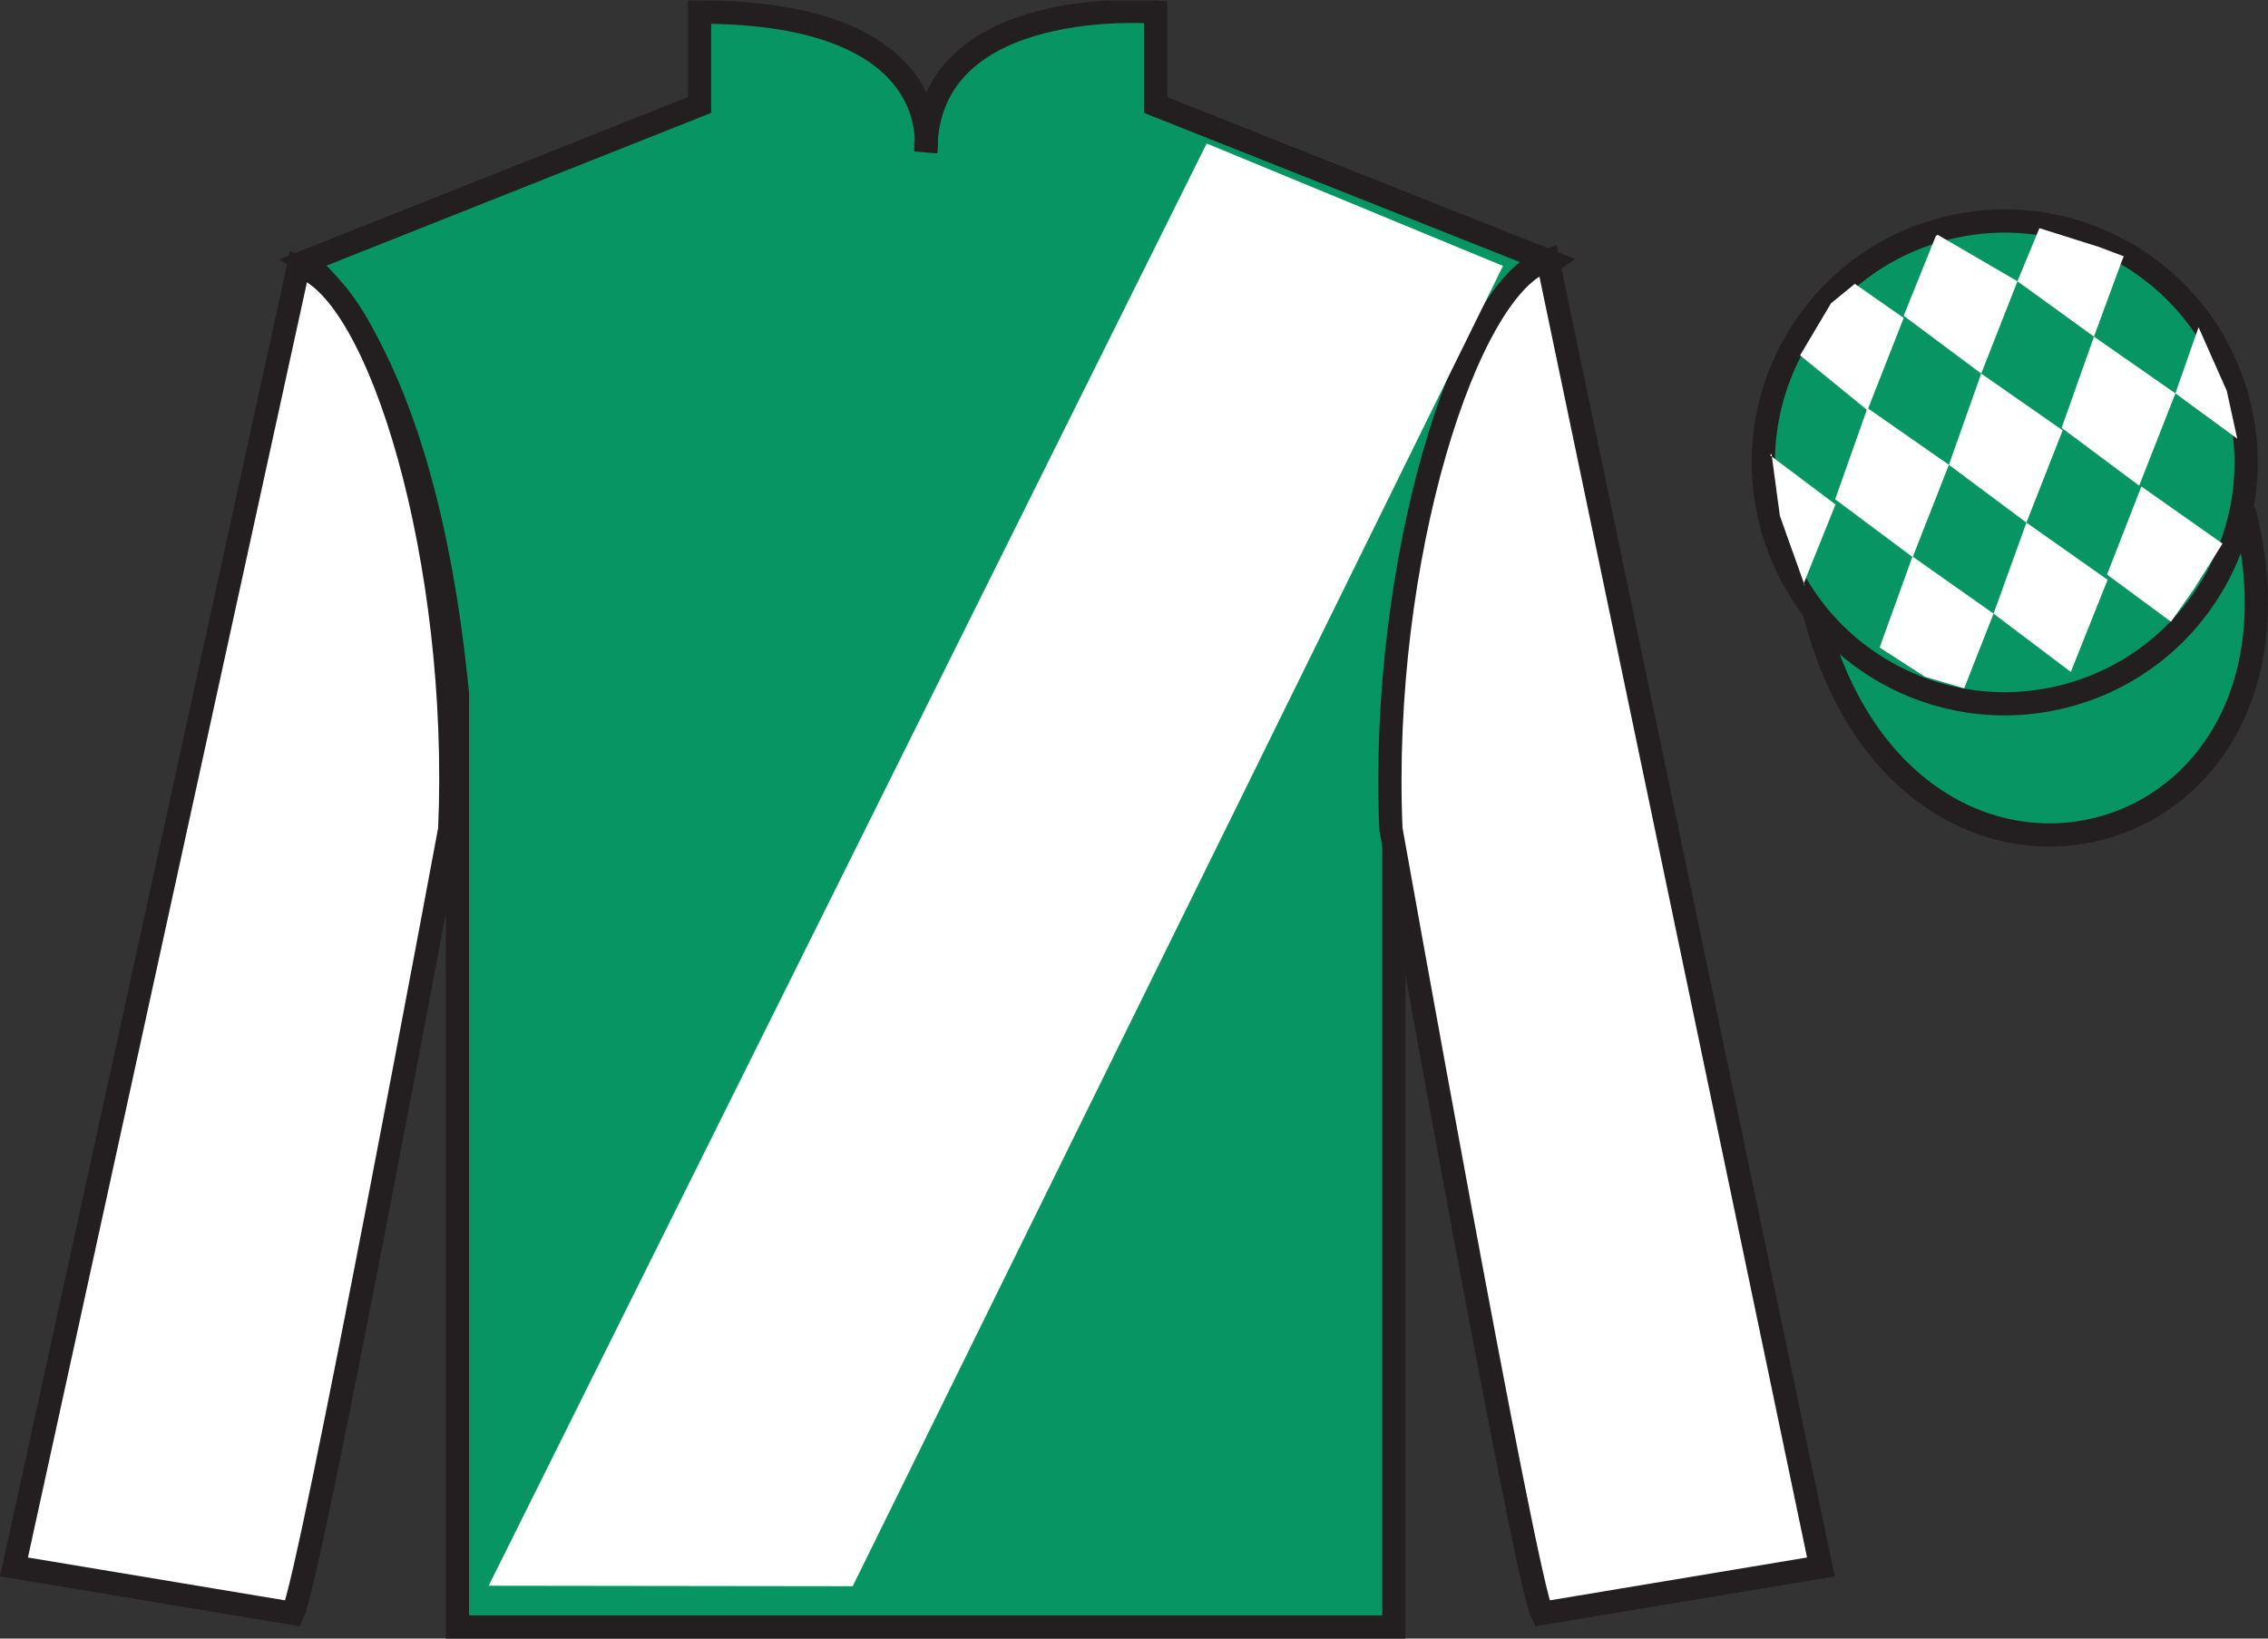
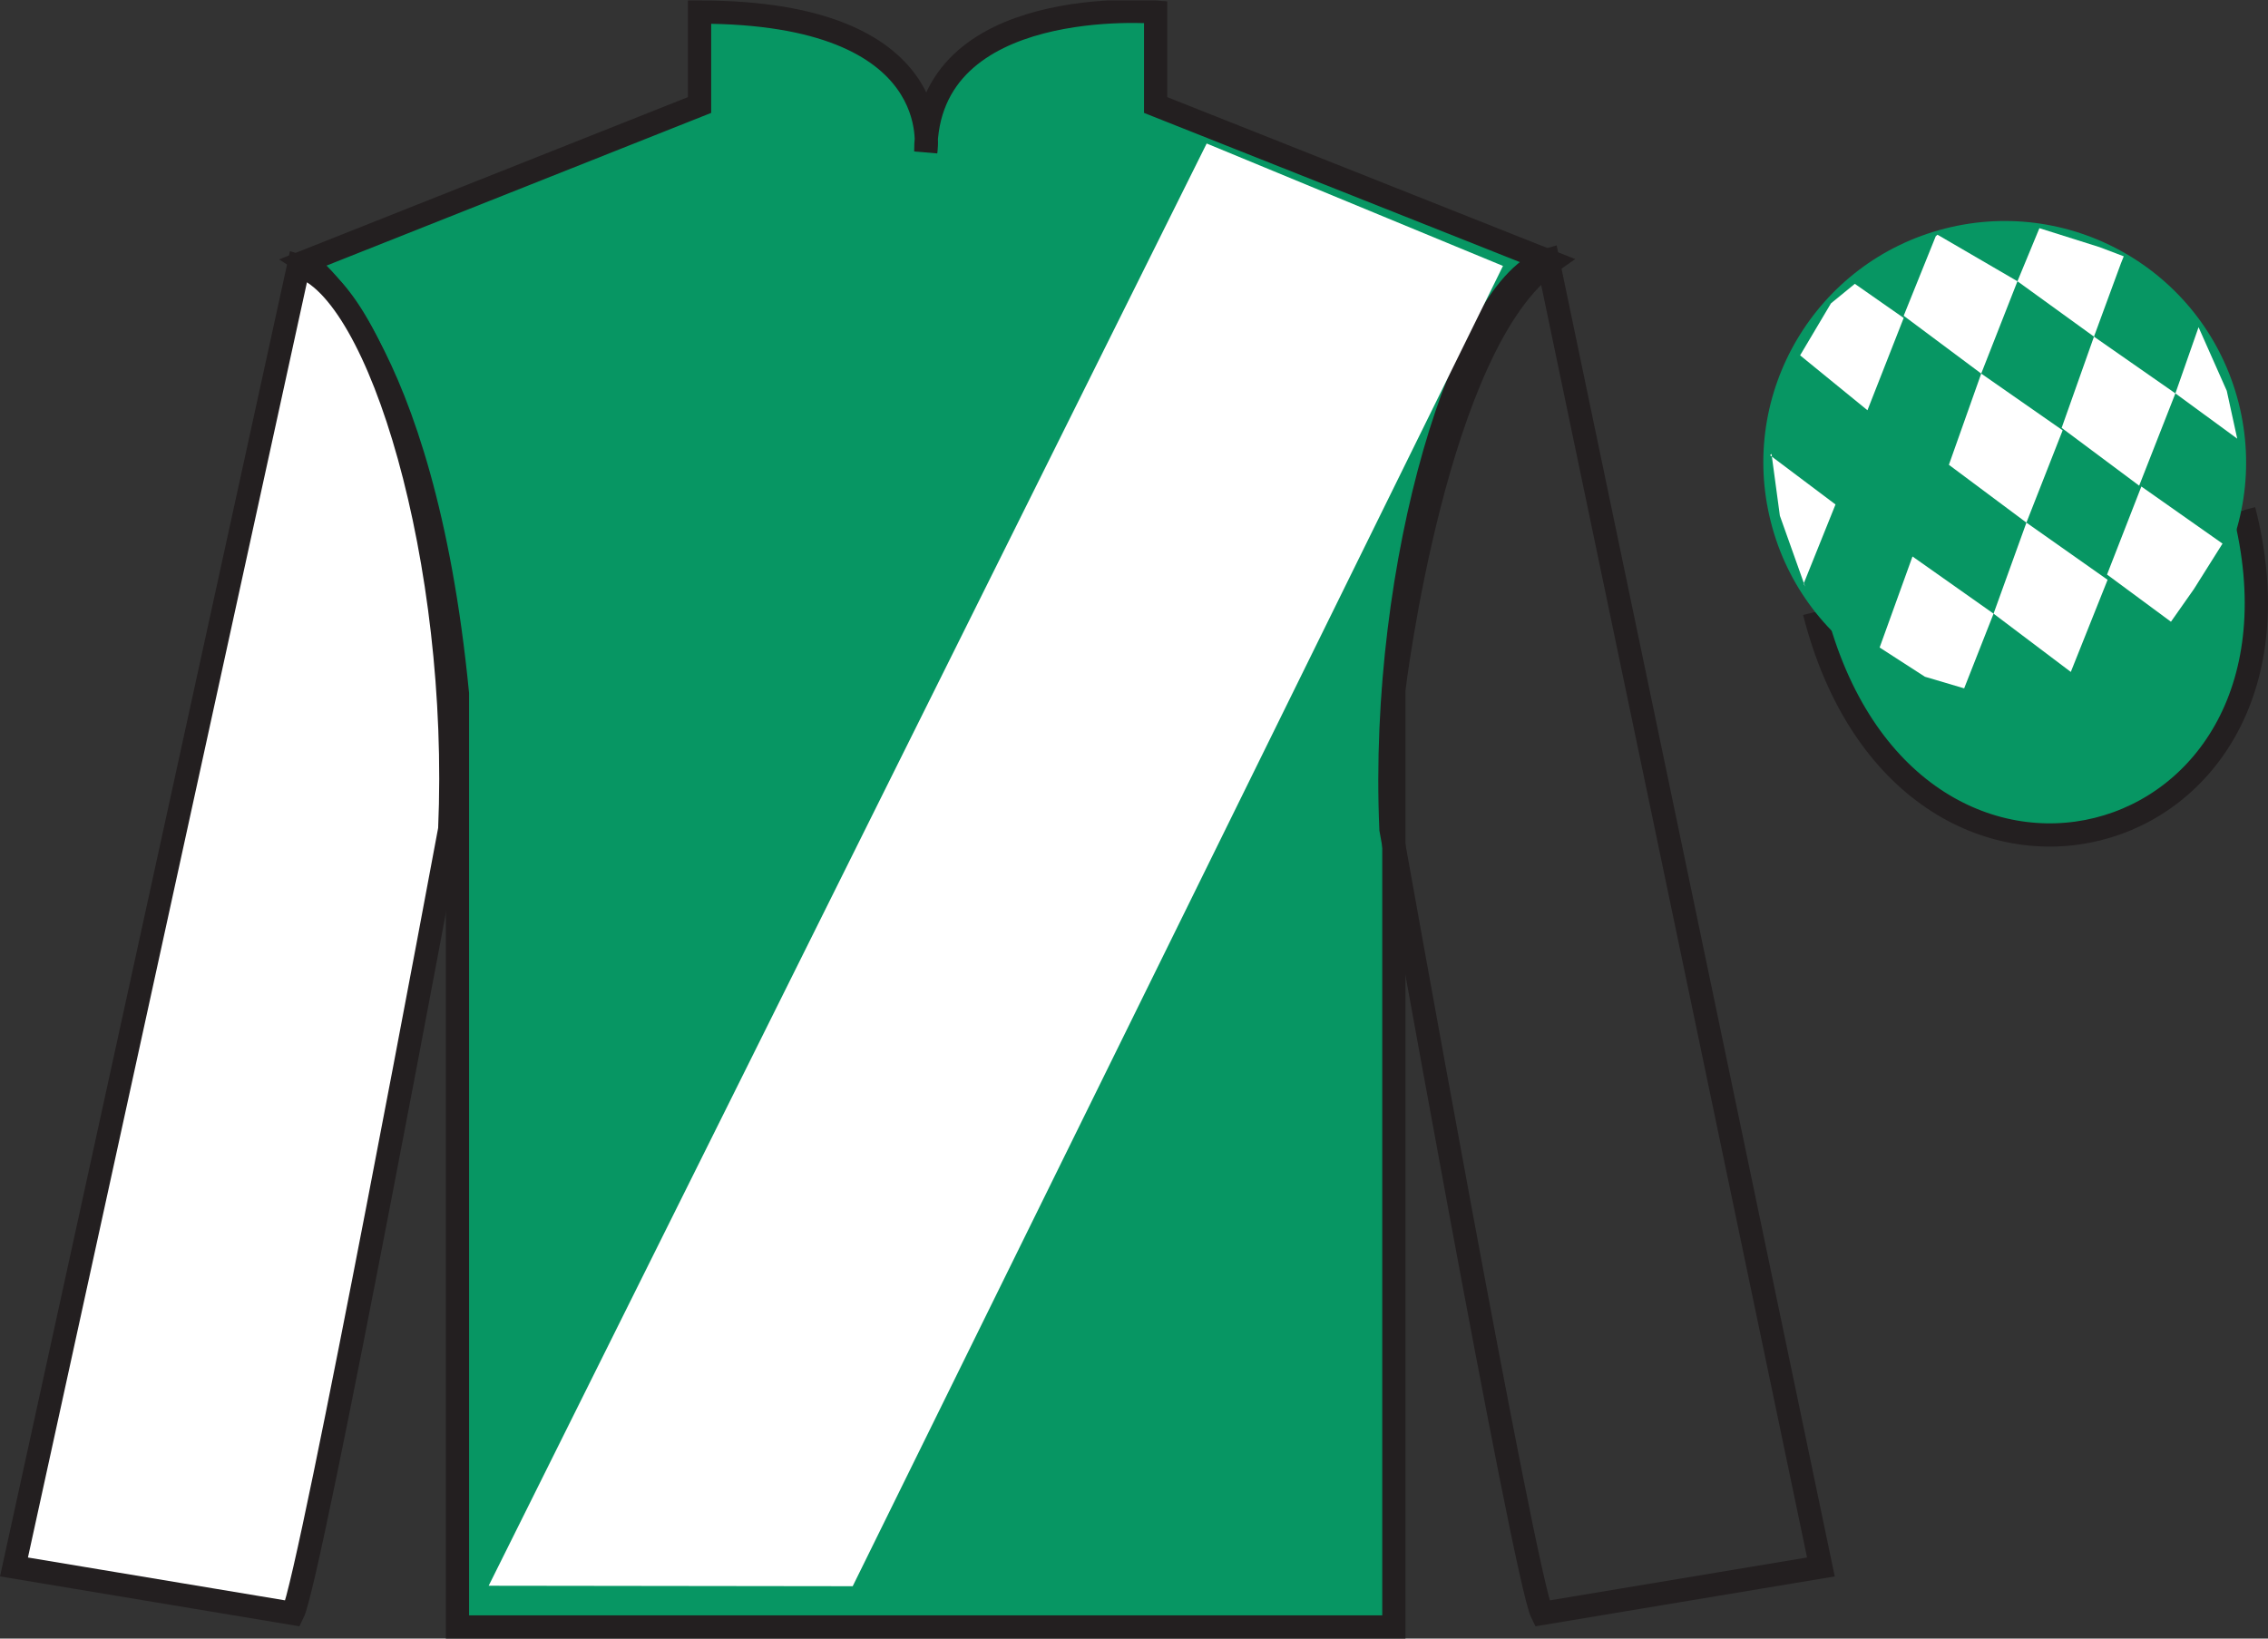
<svg xmlns="http://www.w3.org/2000/svg" width="97.59pt" height="70.52pt" viewBox="0 0 97.59 70.52" version="1.1">
  <rect x="0" y="0" width="97.59" height="70.52" fill="#333333" stroke="none" />
  <defs>
    <clipPath id="clip1">
      <path d="M 0 70.52 L 97.59 70.52 L 97.59 0.02 L 0 0.02 L 0 70.52 Z M 0 70.52 " />
    </clipPath>
  </defs>
  <g id="surface0">
    <g clip-path="url(#clip1)" clip-rule="nonzero">
      <path style=" stroke:none;fill-rule:nonzero;fill:rgb(3.105%,58.819%,38.753%);fill-opacity:1;" d="M 13.102 11.27 C 13.102 11.27 18.184 14.52 19.684 29.852 C 19.684 29.852 19.684 44.852 19.684 70.02 L 59.977 70.02 L 59.977 29.688 C 59.977 29.688 61.77 14.688 66.727 11.27 L 49.727 4.52 L 49.727 0.52 C 49.727 0.52 39.836 -0.312 39.836 6.52 C 39.836 6.52 40.852 0.52 30.102 0.52 L 30.102 4.52 L 13.102 11.27 " />
      <path style="fill:none;stroke-width:10;stroke-linecap:butt;stroke-linejoin:miter;stroke:rgb(13.73%,12.16%,12.549%);stroke-opacity:1;stroke-miterlimit:4;" d="M 131.016 592.505 C 131.016 592.505 181.836 560.005 196.836 406.684 C 196.836 406.684 196.836 256.684 196.836 5.005 L 599.766 5.005 L 599.766 408.325 C 599.766 408.325 617.695 558.325 667.266 592.505 L 497.266 660.005 L 497.266 700.005 C 497.266 700.005 398.359 708.325 398.359 640.005 C 398.359 640.005 408.516 700.005 301.016 700.005 L 301.016 660.005 L 131.016 592.505 Z M 131.016 592.505 " transform="matrix(0.1,0,0,-0.1,0,70.52)" />
      <path style=" stroke:none;fill-rule:nonzero;fill:rgb(100%,100%,100%);fill-opacity:1;" d="M 12.602 69.438 C 13.352 67.938 19.352 35.688 19.352 35.688 C 19.852 24.188 16.352 12.438 12.852 11.438 L 0.602 67.438 L 12.602 69.438 " />
      <path style="fill:none;stroke-width:10;stroke-linecap:butt;stroke-linejoin:miter;stroke:rgb(13.73%,12.16%,12.549%);stroke-opacity:1;stroke-miterlimit:4;" d="M 126.016 10.825 C 133.516 25.825 193.516 348.325 193.516 348.325 C 198.516 463.325 163.516 580.825 128.516 590.825 L 6.016 30.825 L 126.016 10.825 Z M 126.016 10.825 " transform="matrix(0.1,0,0,-0.1,0,70.52)" />
-       <path style=" stroke:none;fill-rule:nonzero;fill:rgb(100%,100%,100%);fill-opacity:1;" d="M 78.352 67.438 L 66.602 11.188 C 63.102 12.188 59.352 24.188 59.852 35.688 C 59.852 35.688 65.602 67.938 66.352 69.438 L 78.352 67.438 " />
      <path style="fill:none;stroke-width:10;stroke-linecap:butt;stroke-linejoin:miter;stroke:rgb(13.73%,12.16%,12.549%);stroke-opacity:1;stroke-miterlimit:4;" d="M 783.516 30.825 L 666.016 593.325 C 631.016 583.325 593.516 463.325 598.516 348.325 C 598.516 348.325 656.016 25.825 663.516 10.825 L 783.516 30.825 Z M 783.516 30.825 " transform="matrix(0.1,0,0,-0.1,0,70.52)" />
      <path style="fill-rule:nonzero;fill:rgb(3.105%,58.819%,38.753%);fill-opacity:1;stroke-width:10;stroke-linecap:butt;stroke-linejoin:miter;stroke:rgb(13.73%,12.16%,12.549%);stroke-opacity:1;stroke-miterlimit:4;" d="M 780.703 441.762 C 820.391 286.098 1004.336 333.716 965.547 485.708 " transform="matrix(0.1,0,0,-0.1,0,70.52)" />
      <path style=" stroke:none;fill-rule:nonzero;fill:rgb(3.105%,58.819%,38.753%);fill-opacity:1;" d="M 88.828 29.965 C 94.387 28.547 97.742 22.891 96.324 17.332 C 94.906 11.773 89.25 8.418 83.691 9.836 C 78.137 11.254 74.781 16.91 76.199 22.469 C 77.613 28.027 83.27 31.383 88.828 29.965 " />
-       <path style="fill:none;stroke-width:10;stroke-linecap:butt;stroke-linejoin:miter;stroke:rgb(13.73%,12.16%,12.549%);stroke-opacity:1;stroke-miterlimit:4;" d="M 888.281 405.552 C 943.867 419.731 977.422 476.294 963.242 531.88 C 949.062 587.466 892.5 621.02 836.914 606.841 C 781.367 592.661 747.812 536.098 761.992 480.512 C 776.133 424.927 832.695 391.372 888.281 405.552 Z M 888.281 405.552 " transform="matrix(0.1,0,0,-0.1,0,70.52)" />
      <path style=" stroke:none;fill-rule:nonzero;fill:rgb(100%,100%,100%);fill-opacity:1;" d="M 21.027 68.246 L 51.922 6.176 L 64.672 11.445 L 36.691 68.266 L 21.027 68.246 " />
      <path style=" stroke:none;fill-rule:nonzero;fill:rgb(100%,100%,100%);fill-opacity:1;" d="M 79.812 12.215 L 78.785 13.055 L 77.457 15.293 L 80.355 17.656 L 81.914 13.684 L 79.812 12.215 " />
      <path style=" stroke:none;fill-rule:nonzero;fill:rgb(100%,100%,100%);fill-opacity:1;" d="M 83.504 10.18 L 83.367 10.102 L 83.293 10.168 L 81.914 13.59 L 85.25 16.078 L 86.809 12.105 L 83.504 10.18 " />
      <path style=" stroke:none;fill-rule:nonzero;fill:rgb(100%,100%,100%);fill-opacity:1;" d="M 90.344 10.637 L 87.754 9.82 L 86.809 12.105 L 90.102 14.488 L 91.258 11.344 L 91.383 11.031 L 90.344 10.637 " />
-       <path style=" stroke:none;fill-rule:nonzero;fill:rgb(100%,100%,100%);fill-opacity:1;" d="M 80.355 17.562 L 78.965 21.488 L 82.301 23.977 L 83.859 20.004 L 80.355 17.562 " />
      <path style=" stroke:none;fill-rule:nonzero;fill:rgb(100%,100%,100%);fill-opacity:1;" d="M 85.25 16.078 L 83.859 20.004 L 87.195 22.492 L 88.754 18.52 L 85.25 16.078 " />
      <path style=" stroke:none;fill-rule:nonzero;fill:rgb(100%,100%,100%);fill-opacity:1;" d="M 90.102 14.488 L 88.711 18.414 L 92.047 20.902 L 93.605 16.93 L 90.102 14.488 " />
-       <path style=" stroke:none;fill-rule:nonzero;fill:rgb(100%,100%,100%);fill-opacity:1;" d="M 82.293 23.949 L 80.879 27.867 L 82.828 29.125 L 84.516 29.625 L 85.781 26.41 L 82.293 23.949 " />
+       <path style=" stroke:none;fill-rule:nonzero;fill:rgb(100%,100%,100%);fill-opacity:1;" d="M 82.293 23.949 L 80.879 27.867 L 82.828 29.125 L 84.516 29.625 L 85.781 26.41 " />
      <path style=" stroke:none;fill-rule:nonzero;fill:rgb(100%,100%,100%);fill-opacity:1;" d="M 87.195 22.492 L 85.781 26.41 L 89.105 28.918 L 90.688 24.953 L 87.195 22.492 " />
      <path style=" stroke:none;fill-rule:nonzero;fill:rgb(100%,100%,100%);fill-opacity:1;" d="M 92.141 20.938 L 90.664 24.727 L 93.414 26.758 L 94.402 25.352 L 95.633 23.395 L 92.141 20.938 " />
      <path style=" stroke:none;fill-rule:nonzero;fill:rgb(100%,100%,100%);fill-opacity:1;" d="M 76.164 19.594 L 76.227 19.531 L 76.586 22.195 L 77.672 25.246 L 77.609 25.121 L 78.98 21.711 L 76.164 19.594 " />
      <path style=" stroke:none;fill-rule:nonzero;fill:rgb(100%,100%,100%);fill-opacity:1;" d="M 94.602 14.082 L 94.602 14.082 L 93.605 16.93 L 96.266 18.879 L 95.816 16.82 L 94.602 14.082 " />
    </g>
  </g>
</svg>